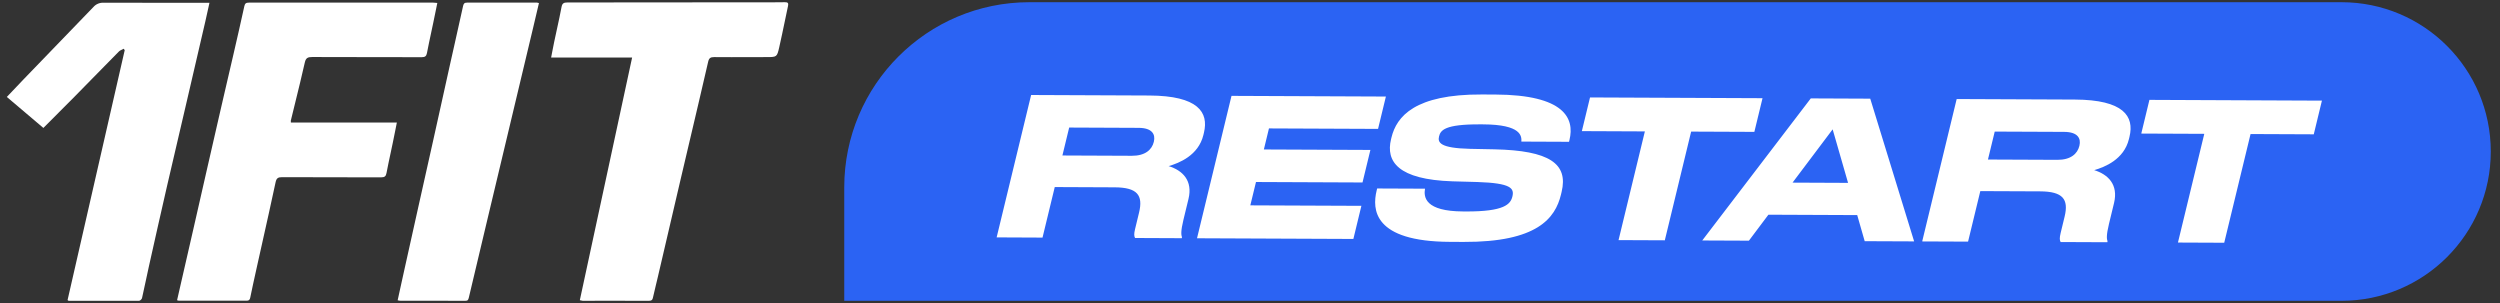
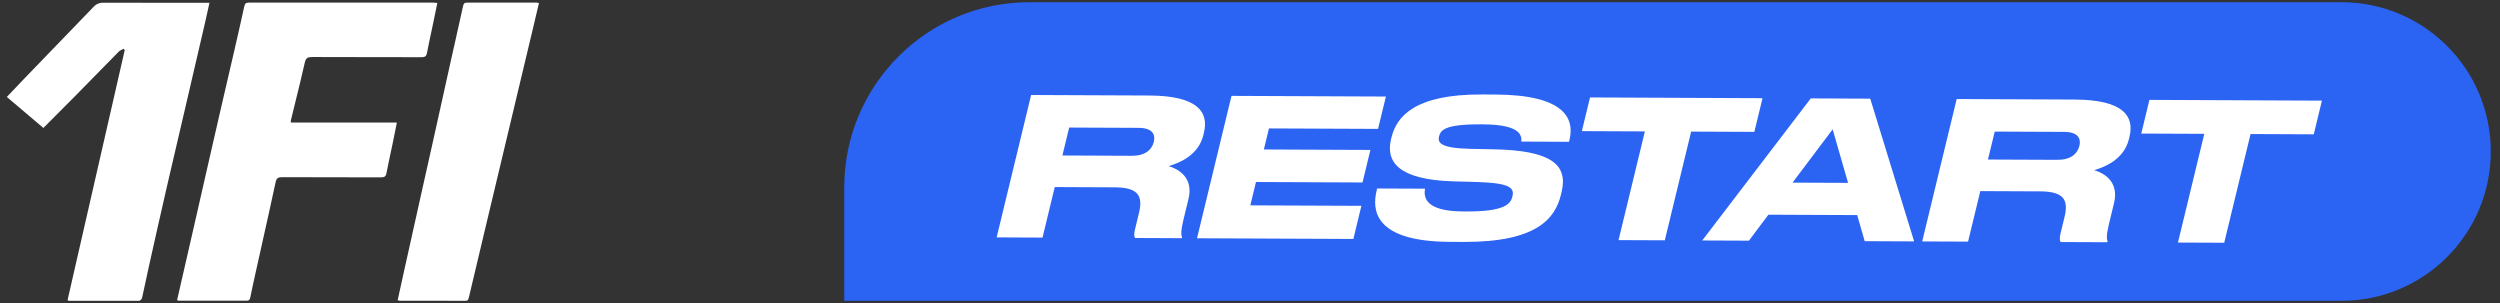
<svg xmlns="http://www.w3.org/2000/svg" width="264" height="32" viewBox="0 0 264 32" fill="none">
  <rect x="0" y="0" width="264" height="32" fill="#333333" stroke="none" />
  <path d="M89.153 19.786C89.153 8.987 97.907 0.233 108.706 0.233L247.26 0.233C255.967 0.233 263.026 7.292 263.026 16C263.026 24.707 255.967 31.766 247.26 31.766H89.153V19.786Z" fill="#2B63F3" />
-   <path d="M66.752 6.074L61.23 31.701C61.327 31.726 61.425 31.747 61.525 31.762C62.306 31.762 63.086 31.761 63.867 31.76H63.869C65.43 31.758 66.992 31.756 68.553 31.762C68.81 31.762 68.902 31.664 68.948 31.441C69.055 30.965 69.169 30.491 69.283 30.017L69.284 30.016C69.347 29.755 69.41 29.493 69.472 29.23C70.256 25.853 71.043 22.48 71.833 19.11C72.172 17.663 72.512 16.218 72.853 14.773L72.855 14.763L72.856 14.763C73.503 12.015 74.151 9.269 74.782 6.519C74.874 6.127 75.03 6.029 75.425 6.029C76.65 6.041 77.876 6.037 79.1 6.033C79.713 6.031 80.326 6.029 80.938 6.029C82.031 6.029 82.05 6.029 82.289 4.986C82.495 4.078 82.684 3.17 82.873 2.262C82.986 1.716 83.099 1.171 83.216 0.626C83.281 0.332 83.198 0.225 82.877 0.234C82.484 0.247 82.097 0.246 81.707 0.244C81.576 0.243 81.446 0.243 81.315 0.243C74.179 0.255 67.046 0.261 59.917 0.261C59.549 0.261 59.375 0.341 59.301 0.724C59.156 1.507 58.986 2.286 58.815 3.065C58.715 3.521 58.615 3.977 58.52 4.434C58.45 4.762 58.388 5.09 58.321 5.442C58.282 5.644 58.242 5.853 58.199 6.074H66.752Z" fill="white" />
  <path d="M18.926 30.708C18.852 31.038 18.777 31.368 18.7 31.701C18.769 31.733 18.844 31.751 18.921 31.754H26.041C26.289 31.754 26.381 31.656 26.427 31.424C26.616 30.491 26.823 29.558 27.029 28.63L27.031 28.621C27.084 28.381 27.137 28.141 27.19 27.902C27.346 27.199 27.503 26.496 27.66 25.794L27.662 25.787C28.149 23.609 28.636 21.436 29.101 19.253C29.192 18.825 29.349 18.709 29.78 18.709C31.87 18.72 33.962 18.721 36.056 18.722H36.057C37.453 18.723 38.849 18.723 40.245 18.727C40.613 18.727 40.751 18.62 40.815 18.272C40.95 17.559 41.101 16.854 41.252 16.148C41.327 15.795 41.403 15.443 41.476 15.089C41.564 14.678 41.646 14.265 41.73 13.835L41.731 13.831C41.788 13.543 41.846 13.247 41.908 12.94H30.718C30.71 12.875 30.707 12.809 30.709 12.744C30.862 12.11 31.018 11.477 31.174 10.844C31.522 9.43 31.87 8.017 32.188 6.6C32.298 6.11 32.509 6.021 32.978 6.021C35.288 6.031 37.601 6.032 39.915 6.034C41.458 6.034 43.002 6.035 44.545 6.039C44.894 6.039 45.023 5.923 45.087 5.602C45.222 4.894 45.373 4.187 45.524 3.48C45.6 3.126 45.675 2.772 45.749 2.418C45.858 1.908 45.962 1.392 46.069 0.864C46.106 0.682 46.143 0.499 46.18 0.314C46.129 0.309 46.083 0.304 46.04 0.3C45.93 0.288 45.844 0.278 45.758 0.278C39.265 0.287 32.776 0.287 26.289 0.278C25.995 0.278 25.867 0.35 25.802 0.653C25.435 2.338 25.049 4.014 24.663 5.691C24.308 7.191 23.962 8.696 23.616 10.203C23.46 10.88 23.304 11.558 23.147 12.236C22.895 13.329 22.645 14.425 22.395 15.522C22.19 16.42 21.985 17.319 21.778 18.219C21.334 20.177 20.887 22.142 20.437 24.113C20.235 25 20.03 25.889 19.826 26.779C19.621 27.668 19.417 28.558 19.215 29.445C19.117 29.865 19.021 30.286 18.926 30.708Z" fill="white" />
  <path d="M13.069 5.147C13.014 5.178 12.955 5.205 12.896 5.232C12.768 5.292 12.639 5.352 12.545 5.45C11.605 6.4 10.671 7.353 9.738 8.306C9.122 8.936 8.505 9.565 7.887 10.193C7.332 10.755 6.774 11.313 6.21 11.876C5.673 12.412 5.131 12.954 4.58 13.51L0.721 10.238C1.074 9.87 1.415 9.51 1.75 9.156C2 8.893 2.247 8.633 2.494 8.374C4.956 5.824 7.415 3.277 9.872 0.733C10.002 0.585 10.167 0.467 10.351 0.39C10.536 0.313 10.736 0.278 10.937 0.287C13.604 0.3 16.265 0.299 18.929 0.297C19.817 0.296 20.706 0.296 21.595 0.296H22.119C22.051 0.599 21.986 0.893 21.923 1.182C21.841 1.557 21.761 1.922 21.678 2.284C20.979 5.316 20.275 8.351 19.564 11.388C19.32 12.439 19.074 13.488 18.829 14.536L18.828 14.54C18.428 16.249 18.028 17.956 17.635 19.663C16.983 22.498 16.349 25.334 15.715 28.169C15.602 28.67 15.496 29.173 15.39 29.677C15.264 30.276 15.138 30.877 14.998 31.477C14.971 31.593 14.796 31.763 14.686 31.763C13.032 31.769 11.378 31.767 9.725 31.765C8.898 31.764 8.071 31.763 7.244 31.763C7.205 31.742 7.168 31.718 7.134 31.691C9.146 22.917 11.158 14.12 13.17 5.298L13.069 5.147Z" fill="white" />
  <path d="M56.306 2.899C56.508 2.052 56.711 1.196 56.913 0.322C56.847 0.299 56.779 0.285 56.711 0.278H49.315C49.039 0.27 48.956 0.394 48.901 0.635C48.61 1.965 48.312 3.29 48.014 4.617C47.85 5.346 47.686 6.075 47.523 6.805C47.224 8.151 46.926 9.498 46.628 10.846C46.329 12.196 46.03 13.545 45.731 14.893C45.229 17.128 44.73 19.36 44.234 21.589C43.728 23.845 43.223 26.11 42.727 28.366C42.577 29.036 42.43 29.709 42.282 30.385C42.186 30.825 42.09 31.267 41.992 31.71C42.061 31.73 42.132 31.744 42.203 31.754C43.361 31.759 44.519 31.759 45.675 31.759C46.832 31.759 47.987 31.759 49.14 31.763C49.397 31.772 49.452 31.656 49.507 31.433L51.547 22.846C52.34 19.505 53.136 16.167 53.936 12.832C54.726 9.518 55.516 6.207 56.306 2.899Z" fill="white" />
  <path d="M112.905 13.469L120.245 13.501C121.659 13.507 122.038 14.176 121.847 14.964L121.842 14.985C121.642 15.813 120.924 16.457 119.53 16.451L112.19 16.419L112.905 13.469ZM111.382 19.754L117.704 19.782C120.095 19.792 120.731 20.604 120.286 22.443L119.865 24.181C119.732 24.727 119.762 24.95 119.863 25.132L124.792 25.154L124.816 25.053C124.729 24.809 124.677 24.425 124.97 23.212L125.504 21.009C125.974 19.069 124.882 17.992 123.409 17.541C124.506 17.222 126.553 16.421 127.077 14.259L127.135 14.016C127.659 11.854 126.521 10.109 121.363 10.086L108.887 10.032L105.245 25.068L110.09 25.09L111.382 19.754ZM130.047 10.124L126.405 25.161L142.916 25.233L143.763 21.736L132.034 21.685L132.632 19.22L143.881 19.269L144.714 15.833L133.464 15.784L134.002 13.561L145.522 13.611L146.35 10.195L130.047 10.124ZM154.552 25.547C162.329 25.581 164.235 23.04 164.837 20.554L164.905 20.271C165.63 17.28 163.613 15.895 157.815 15.769L155.225 15.717C152.079 15.643 151.805 15.055 151.962 14.408C152.119 13.761 152.546 13.116 156.289 13.132L156.621 13.133C160.676 13.151 160.69 14.385 160.657 14.952L165.689 14.974L165.738 14.771C166.286 12.508 165.225 10.015 157.905 9.983L156.47 9.977C149.421 9.946 147.481 12.284 146.937 14.527L146.893 14.709C146.325 17.054 147.633 18.961 153.374 19.148L156.021 19.221C159.574 19.337 159.92 19.885 159.709 20.754C159.513 21.562 158.865 22.349 154.789 22.331L154.498 22.329C150.506 22.312 150.322 20.834 150.48 19.925L145.427 19.903L145.373 20.125C144.893 22.105 145.007 25.505 153.117 25.54L154.552 25.547ZM170.918 25.355L175.804 25.376L178.585 13.897L185.26 13.926L186.122 10.369L167.906 10.29L167.044 13.847L173.698 13.876L170.918 25.355ZM195.156 19.311L189.292 19.285L193.528 13.659L195.156 19.311ZM196.912 25.469L202.132 25.491L197.498 10.419L191.218 10.391L179.757 25.394L184.685 25.415L186.744 22.673L196.122 22.714L196.912 25.469ZM210.643 13.895L217.984 13.927C219.398 13.934 219.777 14.603 219.586 15.391L219.581 15.411C219.38 16.24 218.662 16.884 217.269 16.878L209.928 16.846L210.643 13.895ZM209.121 20.181L215.442 20.208C217.834 20.219 218.47 21.031 218.024 22.87L217.603 24.608C217.471 25.154 217.5 25.376 217.602 25.559L222.53 25.58L222.555 25.479C222.468 25.236 222.415 24.852 222.709 23.639L223.242 21.436C223.712 19.496 222.62 18.419 221.147 17.967C222.245 17.648 224.291 16.848 224.815 14.685L224.874 14.443C225.398 12.28 224.259 10.536 219.102 10.513L206.625 10.459L202.983 25.495L207.828 25.516L209.121 20.181ZM229.991 25.613L234.878 25.634L237.659 14.155L244.334 14.184L245.195 10.627L226.979 10.547L226.118 14.104L232.772 14.133L229.991 25.613Z" fill="white" />
</svg>